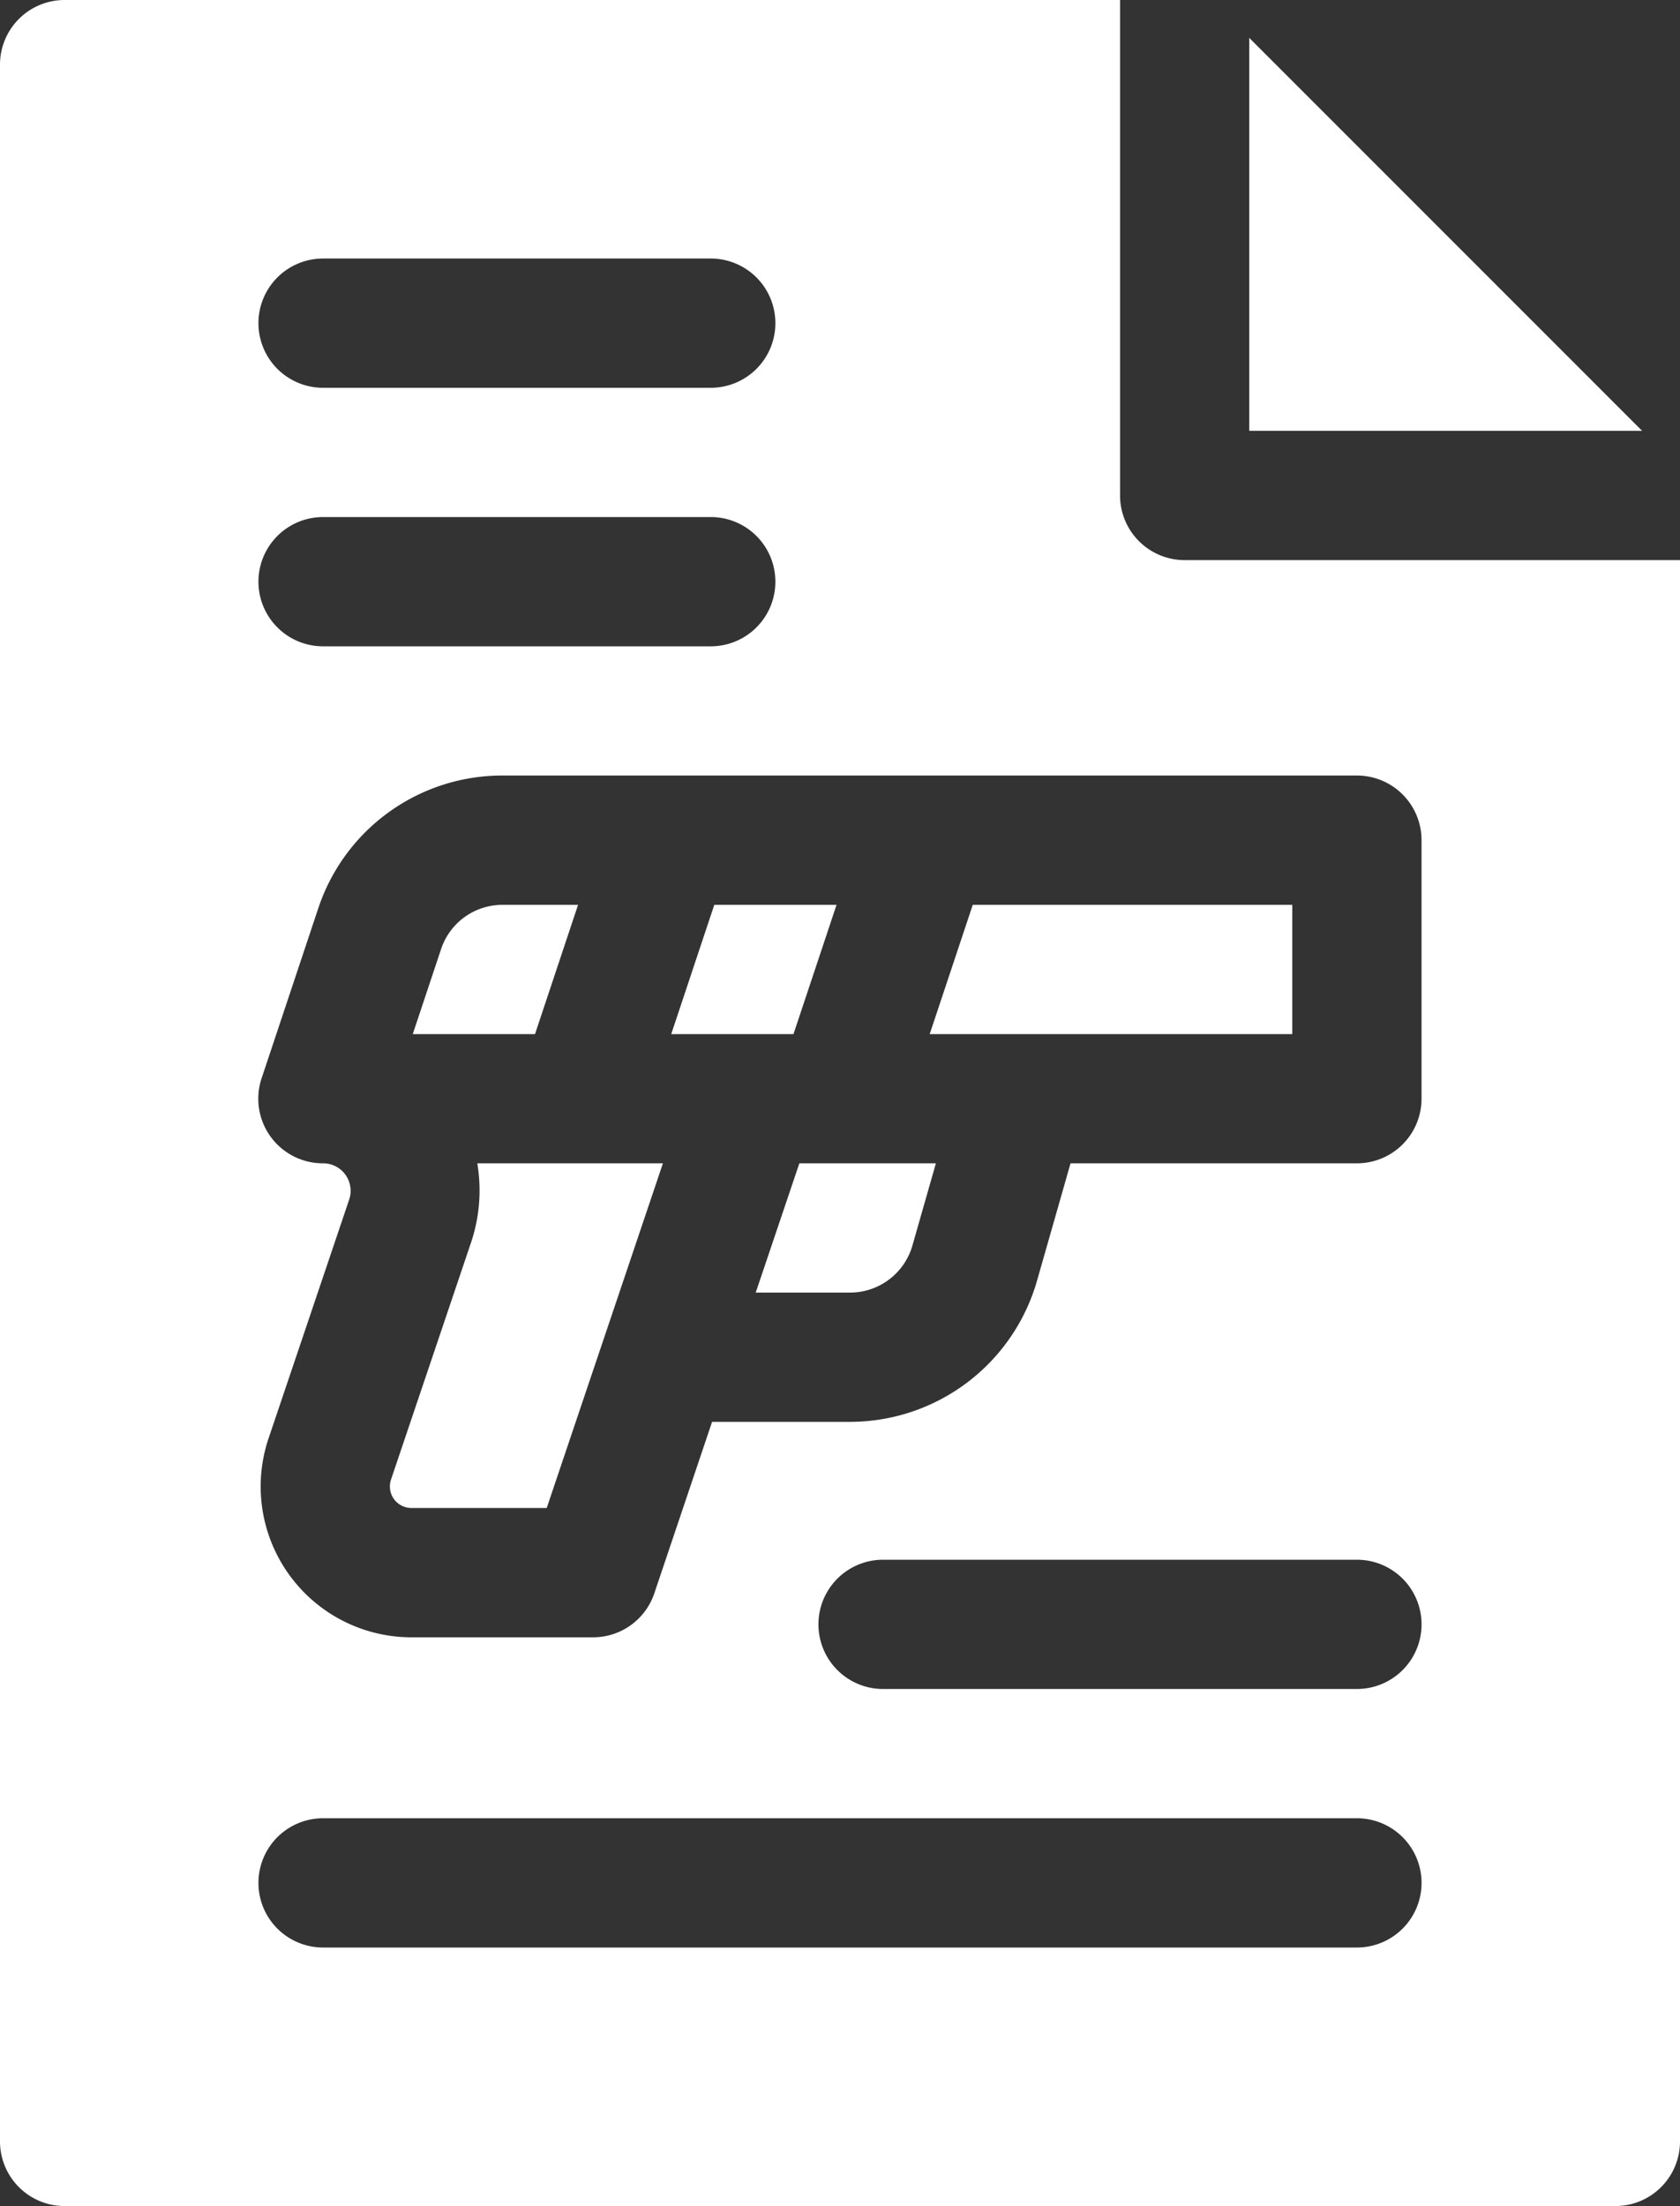
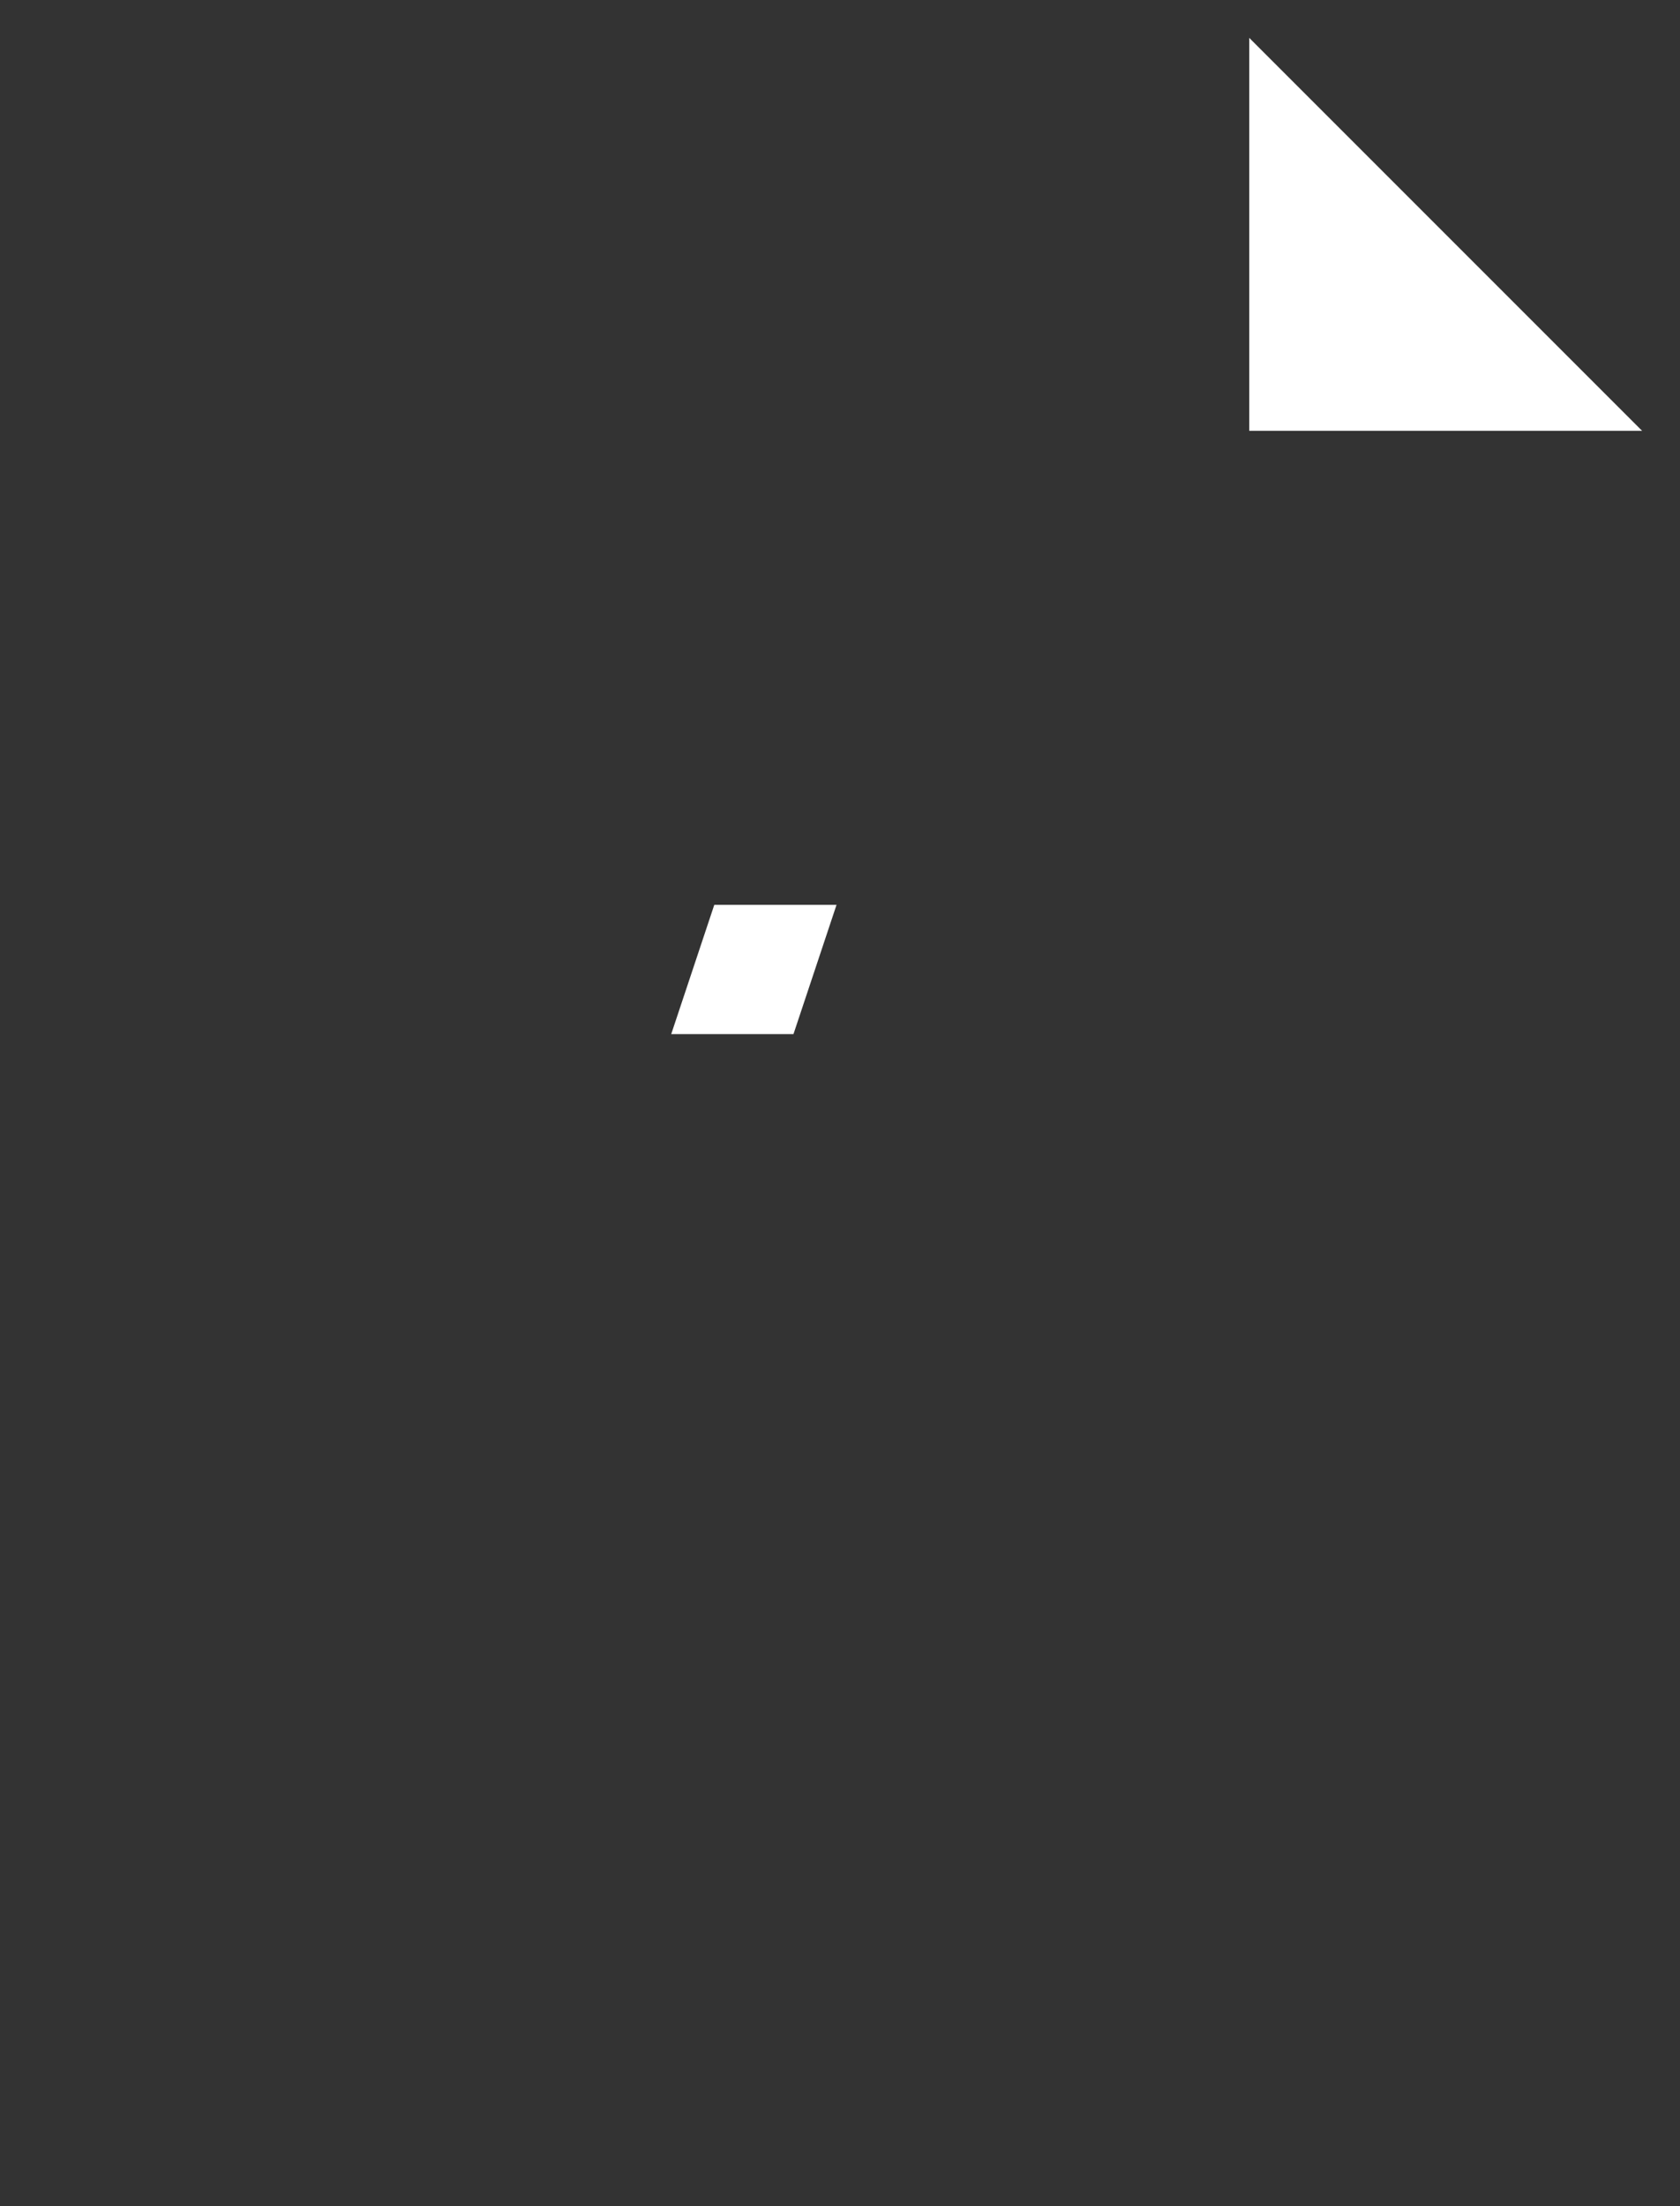
<svg xmlns="http://www.w3.org/2000/svg" width="31.992" height="42" viewBox="0 0 31.992 42">
  <rect x="0" y="0" width="31.992" height="42" fill="#333333" stroke="none" />
  <g id="cta4-handgun_permits" transform="translate(-61)">
    <g id="Group_11653" data-name="Group 11653" transform="translate(61)">
      <path id="Path_35481" data-name="Path 35481" d="M351,8.787v7.482h7.482Z" transform="translate(-327.211 -8.066)" fill="#fff" />
      <g id="Group_11652" data-name="Group 11652">
        <path id="Path_35482" data-name="Path 35482" d="M219.969,210h-2.328l-.82,2.461h2.328Z" transform="translate(-204.039 -192.773)" fill="#fff" />
-         <path id="Path_35483" data-name="Path 35483" d="M153.069,271.478l-1.534,4.543a.41.41,0,0,0,.389.541H154.5L156.713,270h-3.535A3.114,3.114,0,0,1,153.069,271.478Z" transform="translate(-144.089 -247.852)" fill="#fff" />
-         <path id="Path_35484" data-name="Path 35484" d="M159.971,210H158.53a1.23,1.23,0,0,0-1.167.841l-.54,1.62h2.328Z" transform="translate(-148.963 -192.773)" fill="#fff" />
-         <path id="Path_35485" data-name="Path 35485" d="M83.559,10.664a1.231,1.231,0,0,1-1.23-1.23V0H62.23A1.23,1.23,0,0,0,61,1.23V40.77A1.23,1.23,0,0,0,62.23,42H91.762a1.23,1.23,0,0,0,1.23-1.23V10.664ZM67.152,4.922h7.383a1.23,1.23,0,0,1,0,2.461H67.152A1.23,1.23,0,0,1,67.152,4.922Zm0,4.922h7.383a1.23,1.23,0,0,1,0,2.461H67.152A1.23,1.23,0,0,1,67.152,9.844ZM86.84,37.078H67.152a1.23,1.23,0,0,1,0-2.461H86.84A1.23,1.23,0,0,1,86.84,37.078Zm0-4.922H77.816a1.23,1.23,0,0,1,0-2.461H86.84A1.23,1.23,0,0,1,86.84,32.156Zm1.23-11.238a1.23,1.23,0,0,1-1.23,1.23H81.386l-.641,2.245A3.707,3.707,0,0,1,77.2,27.07H74.56l-1.1,3.265a1.23,1.23,0,0,1-1.166.837H68.835a2.871,2.871,0,0,1-2.72-3.79l1.534-4.543a.523.523,0,0,0-.5-.691h0a1.23,1.23,0,0,1-1.167-1.62l1.08-3.239a3.691,3.691,0,0,1,3.5-2.524H86.84A1.23,1.23,0,0,1,88.07,16Z" transform="translate(-61)" fill="#fff" />
-         <path id="Path_35486" data-name="Path 35486" d="M236.437,272.461h1.8a1.236,1.236,0,0,0,1.183-.892l.448-1.569h-2.6Z" transform="translate(-222.046 -247.852)" fill="#fff" />
-         <path id="Path_35487" data-name="Path 35487" d="M276.819,212.461h6.905V210h-6.085Z" transform="translate(-259.115 -192.773)" fill="#fff" />
      </g>
    </g>
  </g>
</svg>